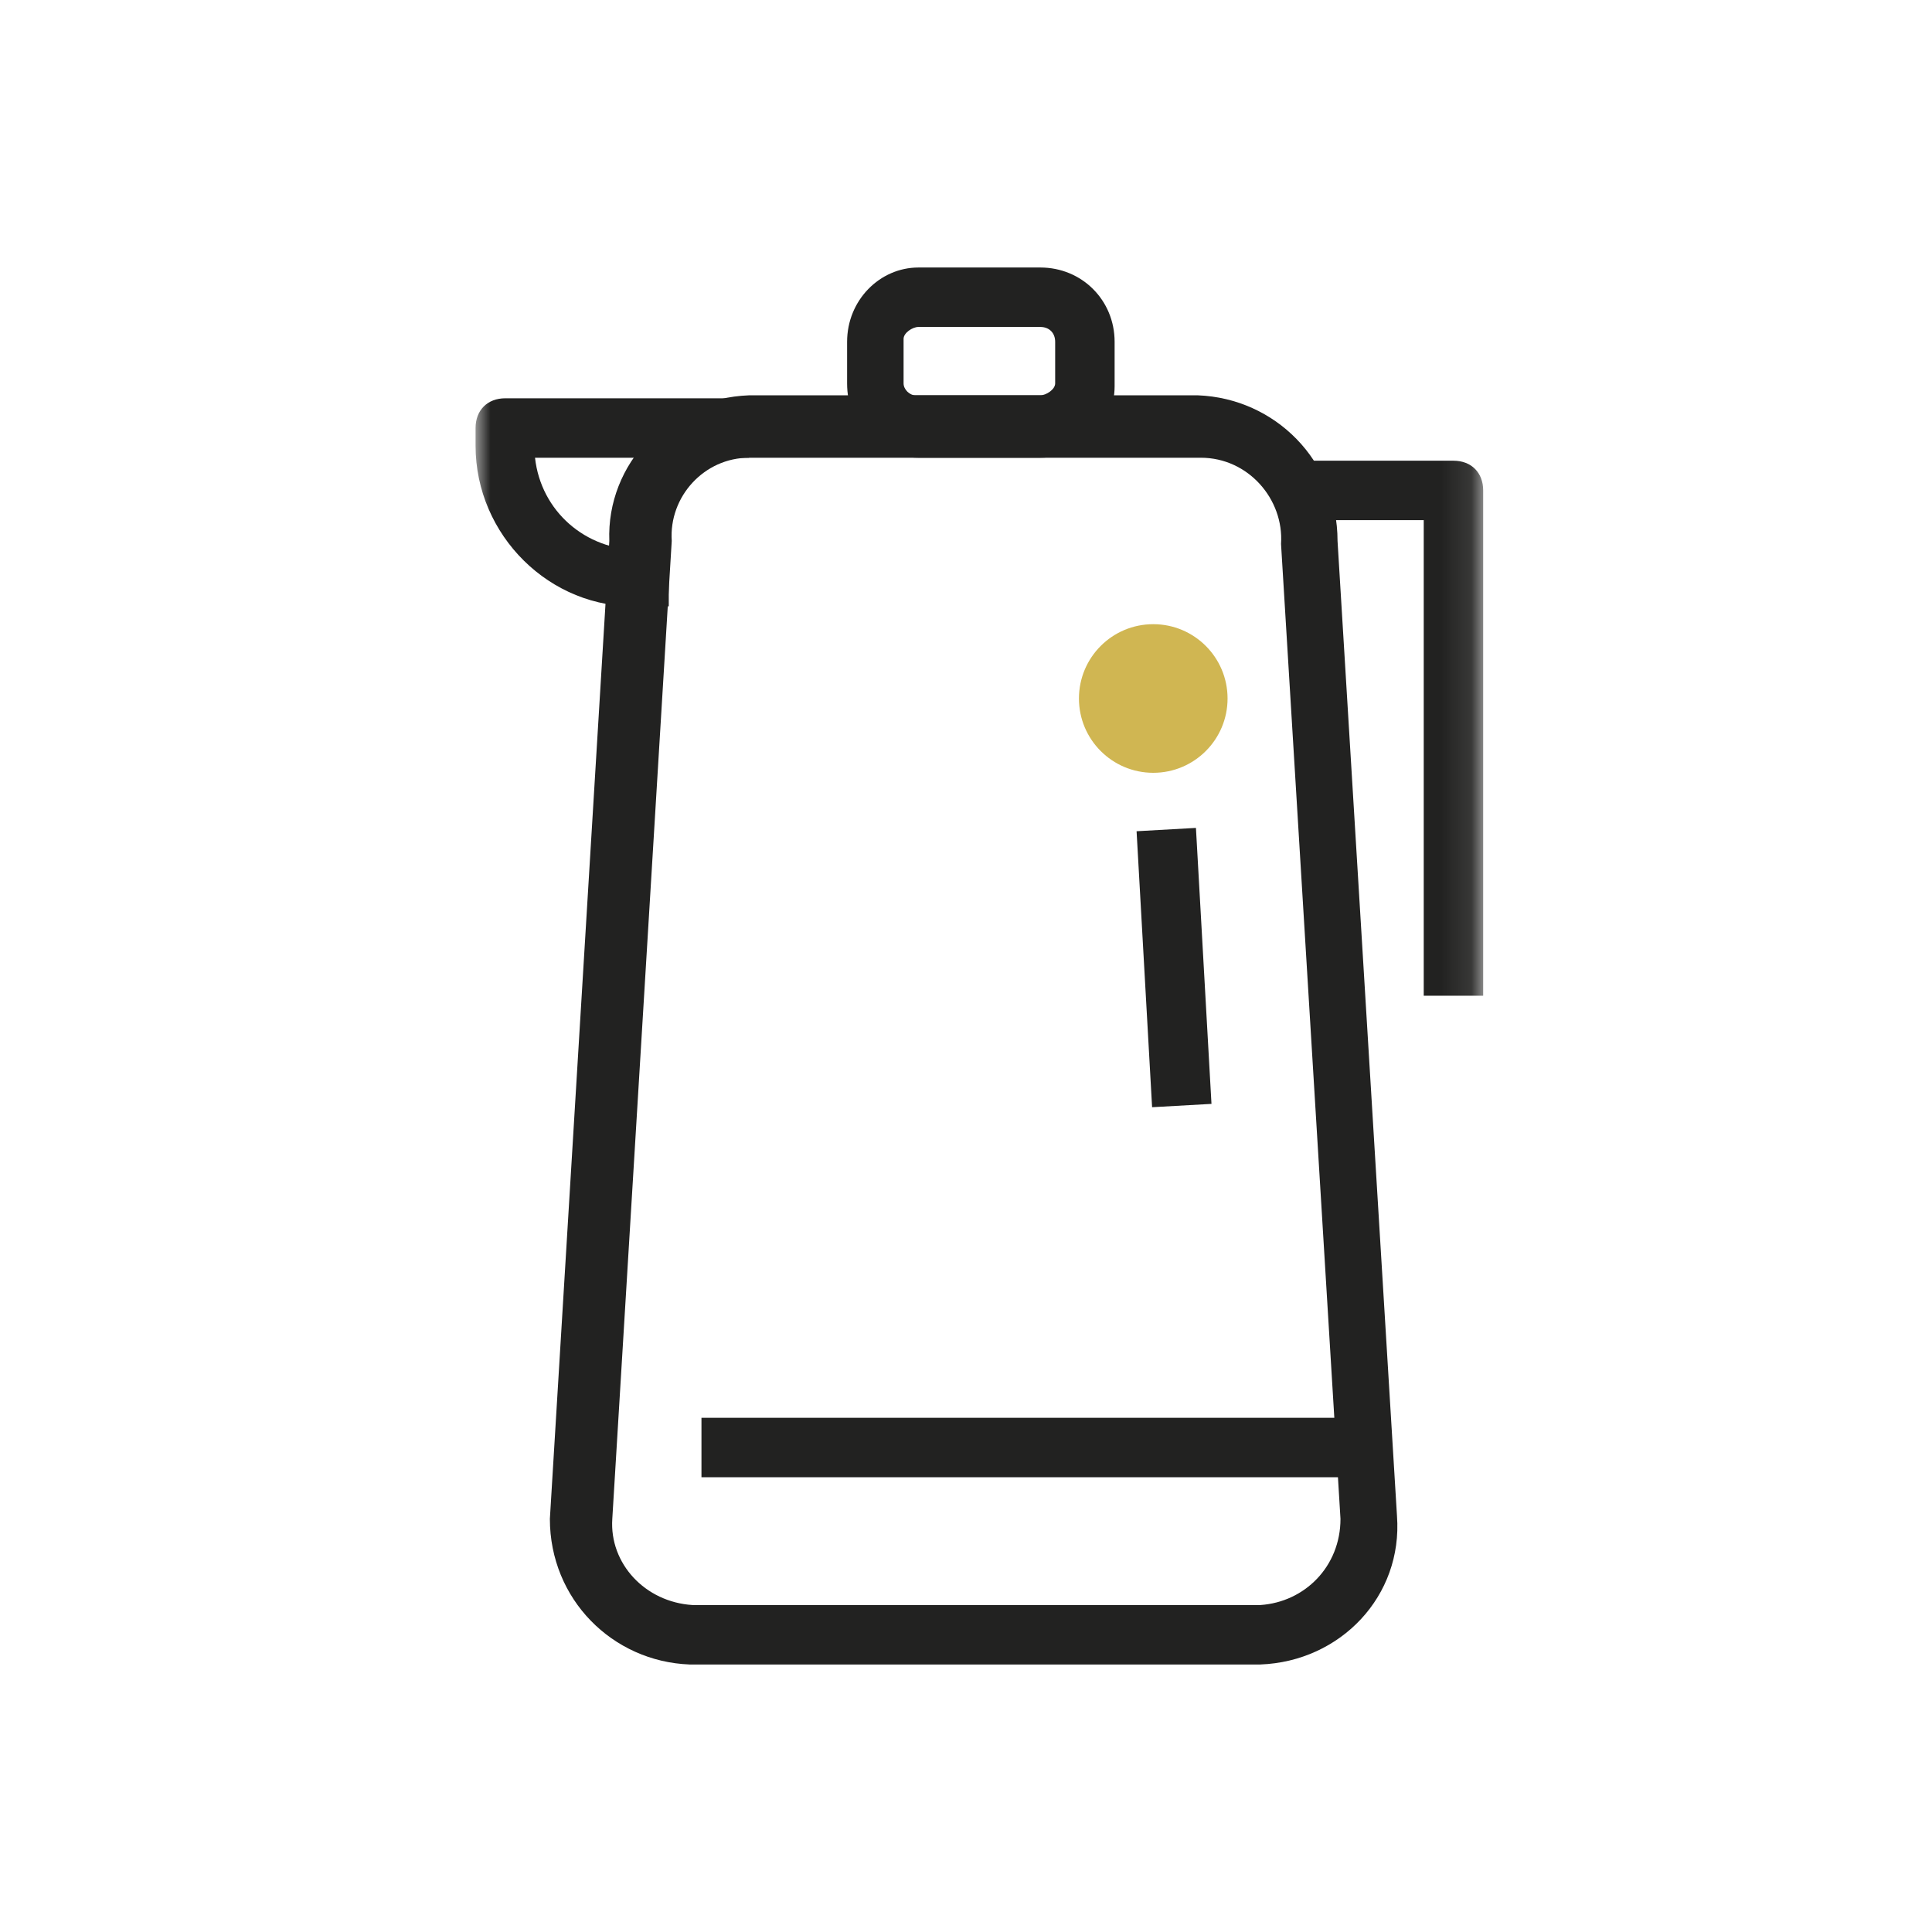
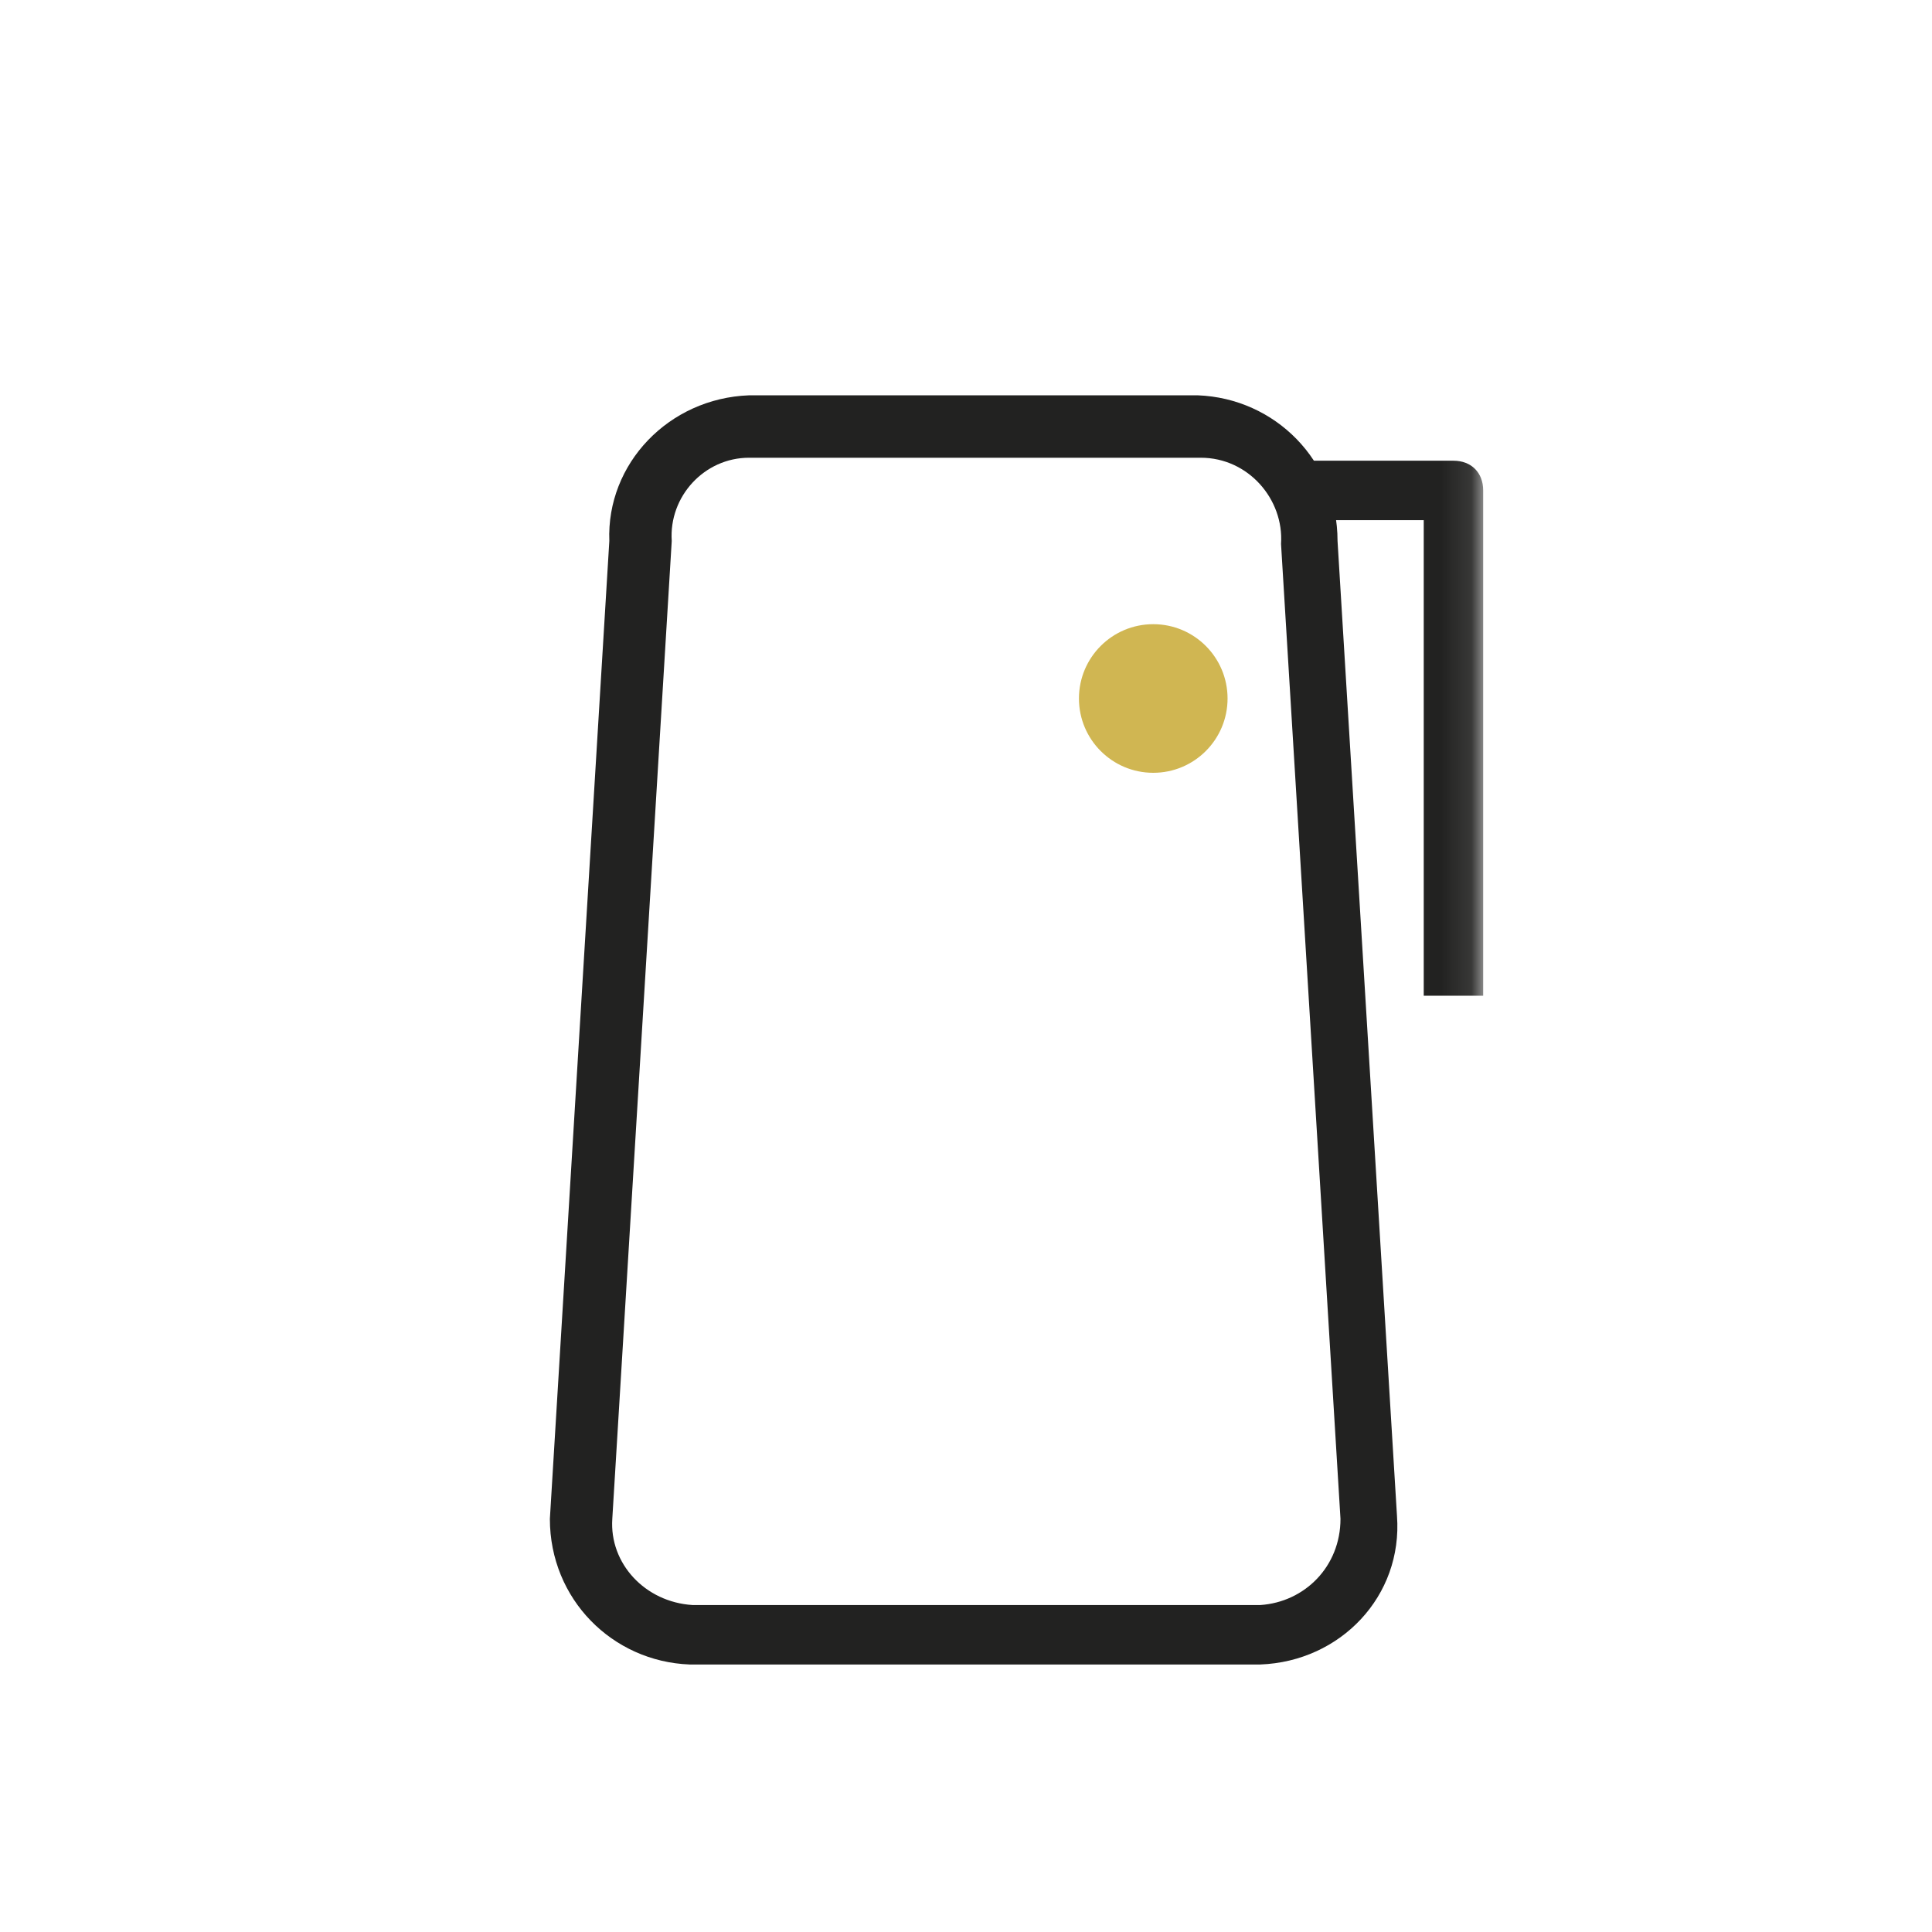
<svg xmlns="http://www.w3.org/2000/svg" xmlns:xlink="http://www.w3.org/1999/xlink" width="65px" height="65px" viewBox="0 0 65 65">
  <title>Group 2</title>
  <desc>Created with Sketch.</desc>
  <defs>
    <polygon id="path-1" points="0 47 33.9 47 33.9 0 0 0" />
  </defs>
  <g id="Page-1" stroke="none" stroke-width="1" fill="none" fill-rule="evenodd">
    <g id="Wireframe---HomePage-3" transform="translate(-989, -1251)">
      <g id="Group-2" transform="translate(989, 1251)">
        <rect id="Rectangle" fill="#D8D8D8" opacity="0.01" x="0" y="0" width="65" height="65" />
        <g id="Group-12" transform="translate(16, 9)">
          <path d="M22.8,12 C24.181,12 25.3,13.119 25.3,14.5 C25.3,15.881 24.181,17 22.8,17 C21.419,17 20.3,15.881 20.3,14.5 C20.3,13.119 21.419,12 22.8,12" id="Fill-1" fill="#D0B652" />
-           <path d="M14.9,2 C14.7,2 14.4,2.2 14.4,2.4 L14.4,3.9 C14.4,4.1 14.6,4.3 14.8,4.3 L19,4.3 C19.2,4.3 19.5,4.1 19.5,3.9 L19.5,2.5 C19.5,2.2 19.3,2 19,2 L14.9,2 Z M19,6.4 L14.9,6.4 C13.5,6.4 12.5,5.3 12.5,3.9 L12.5,2.5 C12.5,1.1 13.6,0 14.9,0 L19,0 C20.4,0 21.5,1.1 21.5,2.5 L21.5,4 C21.5,5.3 20.4,6.4 19,6.4 L19,6.4 Z" id="Fill-3" fill="#222221" />
          <path d="M9.2,6.4 C7.7,6.4 6.5,7.7 6.6,9.2 L4.6,42.1 C4.5,43.6 5.7,44.9 7.3,45 L26.4,45 C27.9,44.9 29.099,43.7 29.099,42.1 L27.099,9.3 C27.2,7.8 26,6.4 24.4,6.4 L9.2,6.4 Z M26.4,47 L7.2,47 C4.6,46.9 2.5,44.8 2.5,42.1 L4.5,9.2 C4.4,6.6 6.5,4.4 9.2,4.3 L24.3,4.3 C26.9,4.4 29,6.5 29,9.2 L31,42 C31.2,44.7 29.099,46.9 26.4,47 L26.4,47 Z" id="Fill-5" fill="#222221" />
          <mask id="mask-2" fill="white">
            <use xlink:href="#path-1" />
          </mask>
          <g id="Clip-8" />
-           <polygon id="Fill-7" fill="#222221" mask="url(#mask-2)" points="7.6 40.7 30.3 40.7 30.3 38.7 7.6 38.7" />
-           <polygon id="Fill-9" fill="#222221" mask="url(#mask-2)" points="22.239 18.966 24.236 18.854 24.759 28.139 22.761 28.251" />
          <path d="M33.9,24.5 L31.9,24.5 L31.9,8.5 L27.099,8.5 L27.099,6.5 L32.9,6.5 C33.5,6.5 33.9,6.9 33.9,7.5 L33.9,24.5 Z" id="Fill-10" fill="#222221" mask="url(#mask-2)" />
-           <path d="M6.5,11.4 L5.5,11.4 C2.5,11.5 0,9 0,6 L0,5.4 C0,4.8 0.4,4.4 1,4.4 L9.2,4.4 L9.2,6.4 L2,6.4 C2.2,8.2 3.7,9.5 5.5,9.5 L6.5,9.5 L6.5,11.4 Z" id="Fill-11" fill="#222221" mask="url(#mask-2)" />
        </g>
      </g>
    </g>
  </g>
</svg>